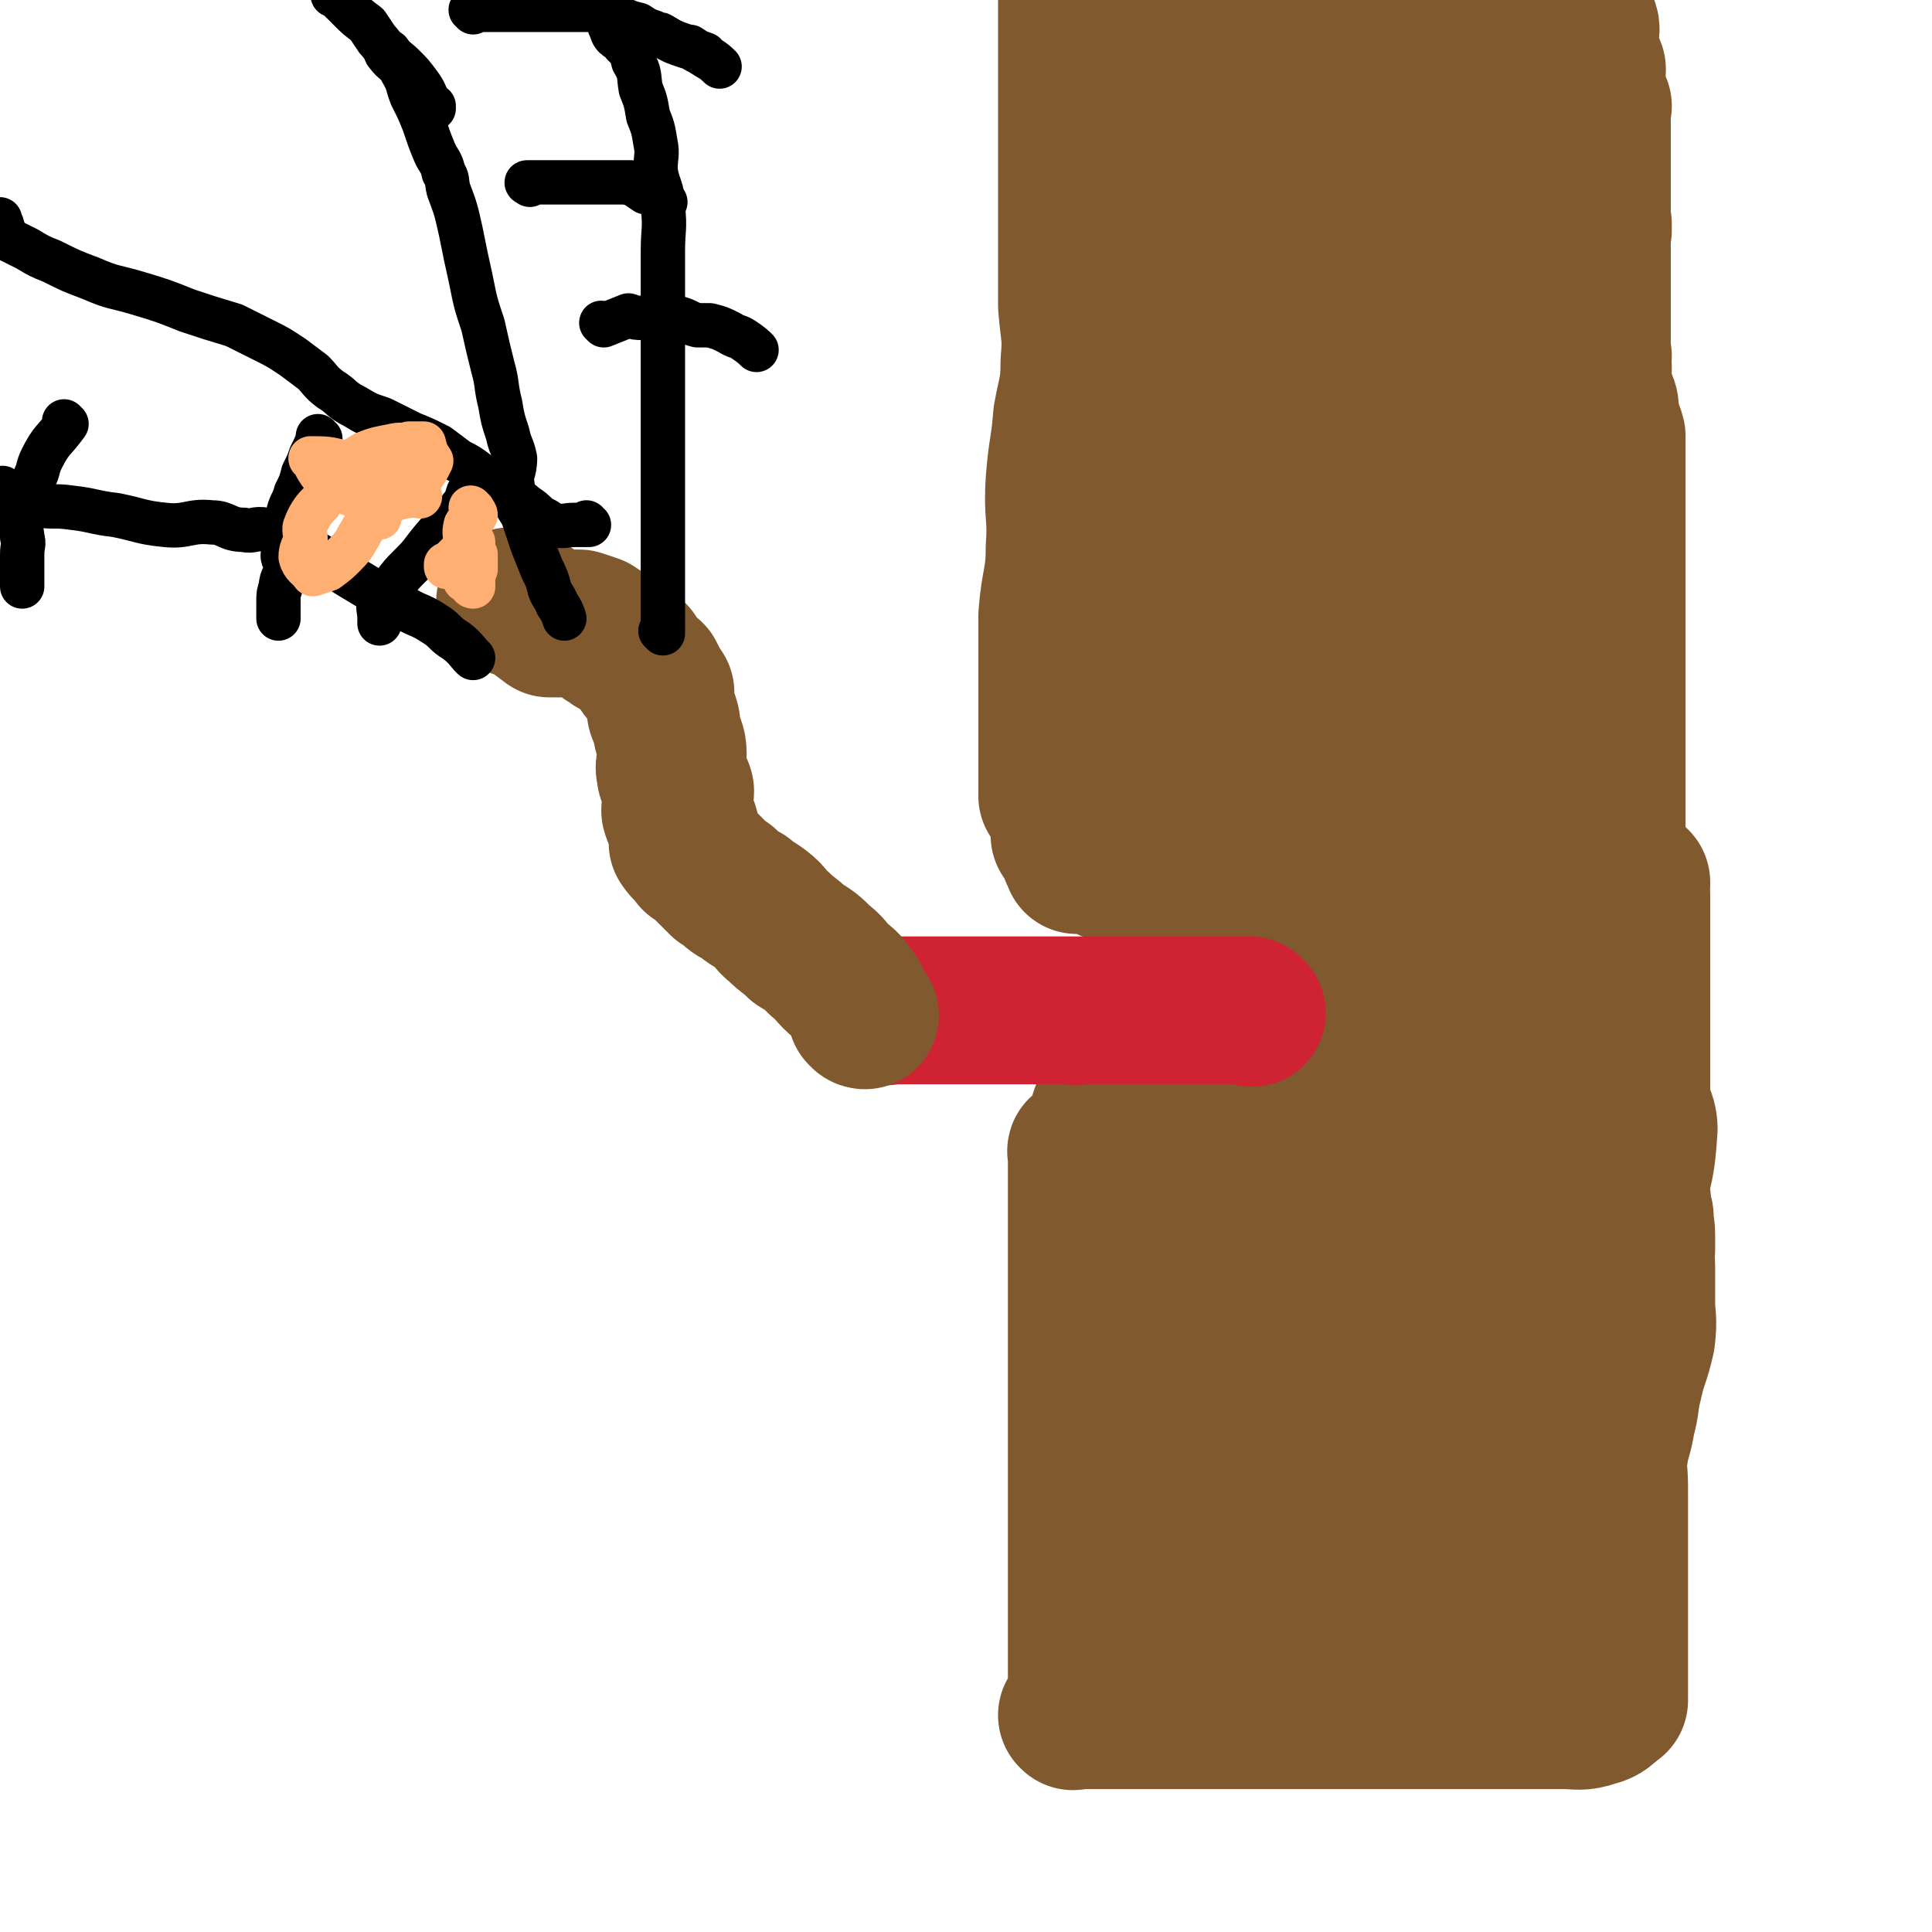
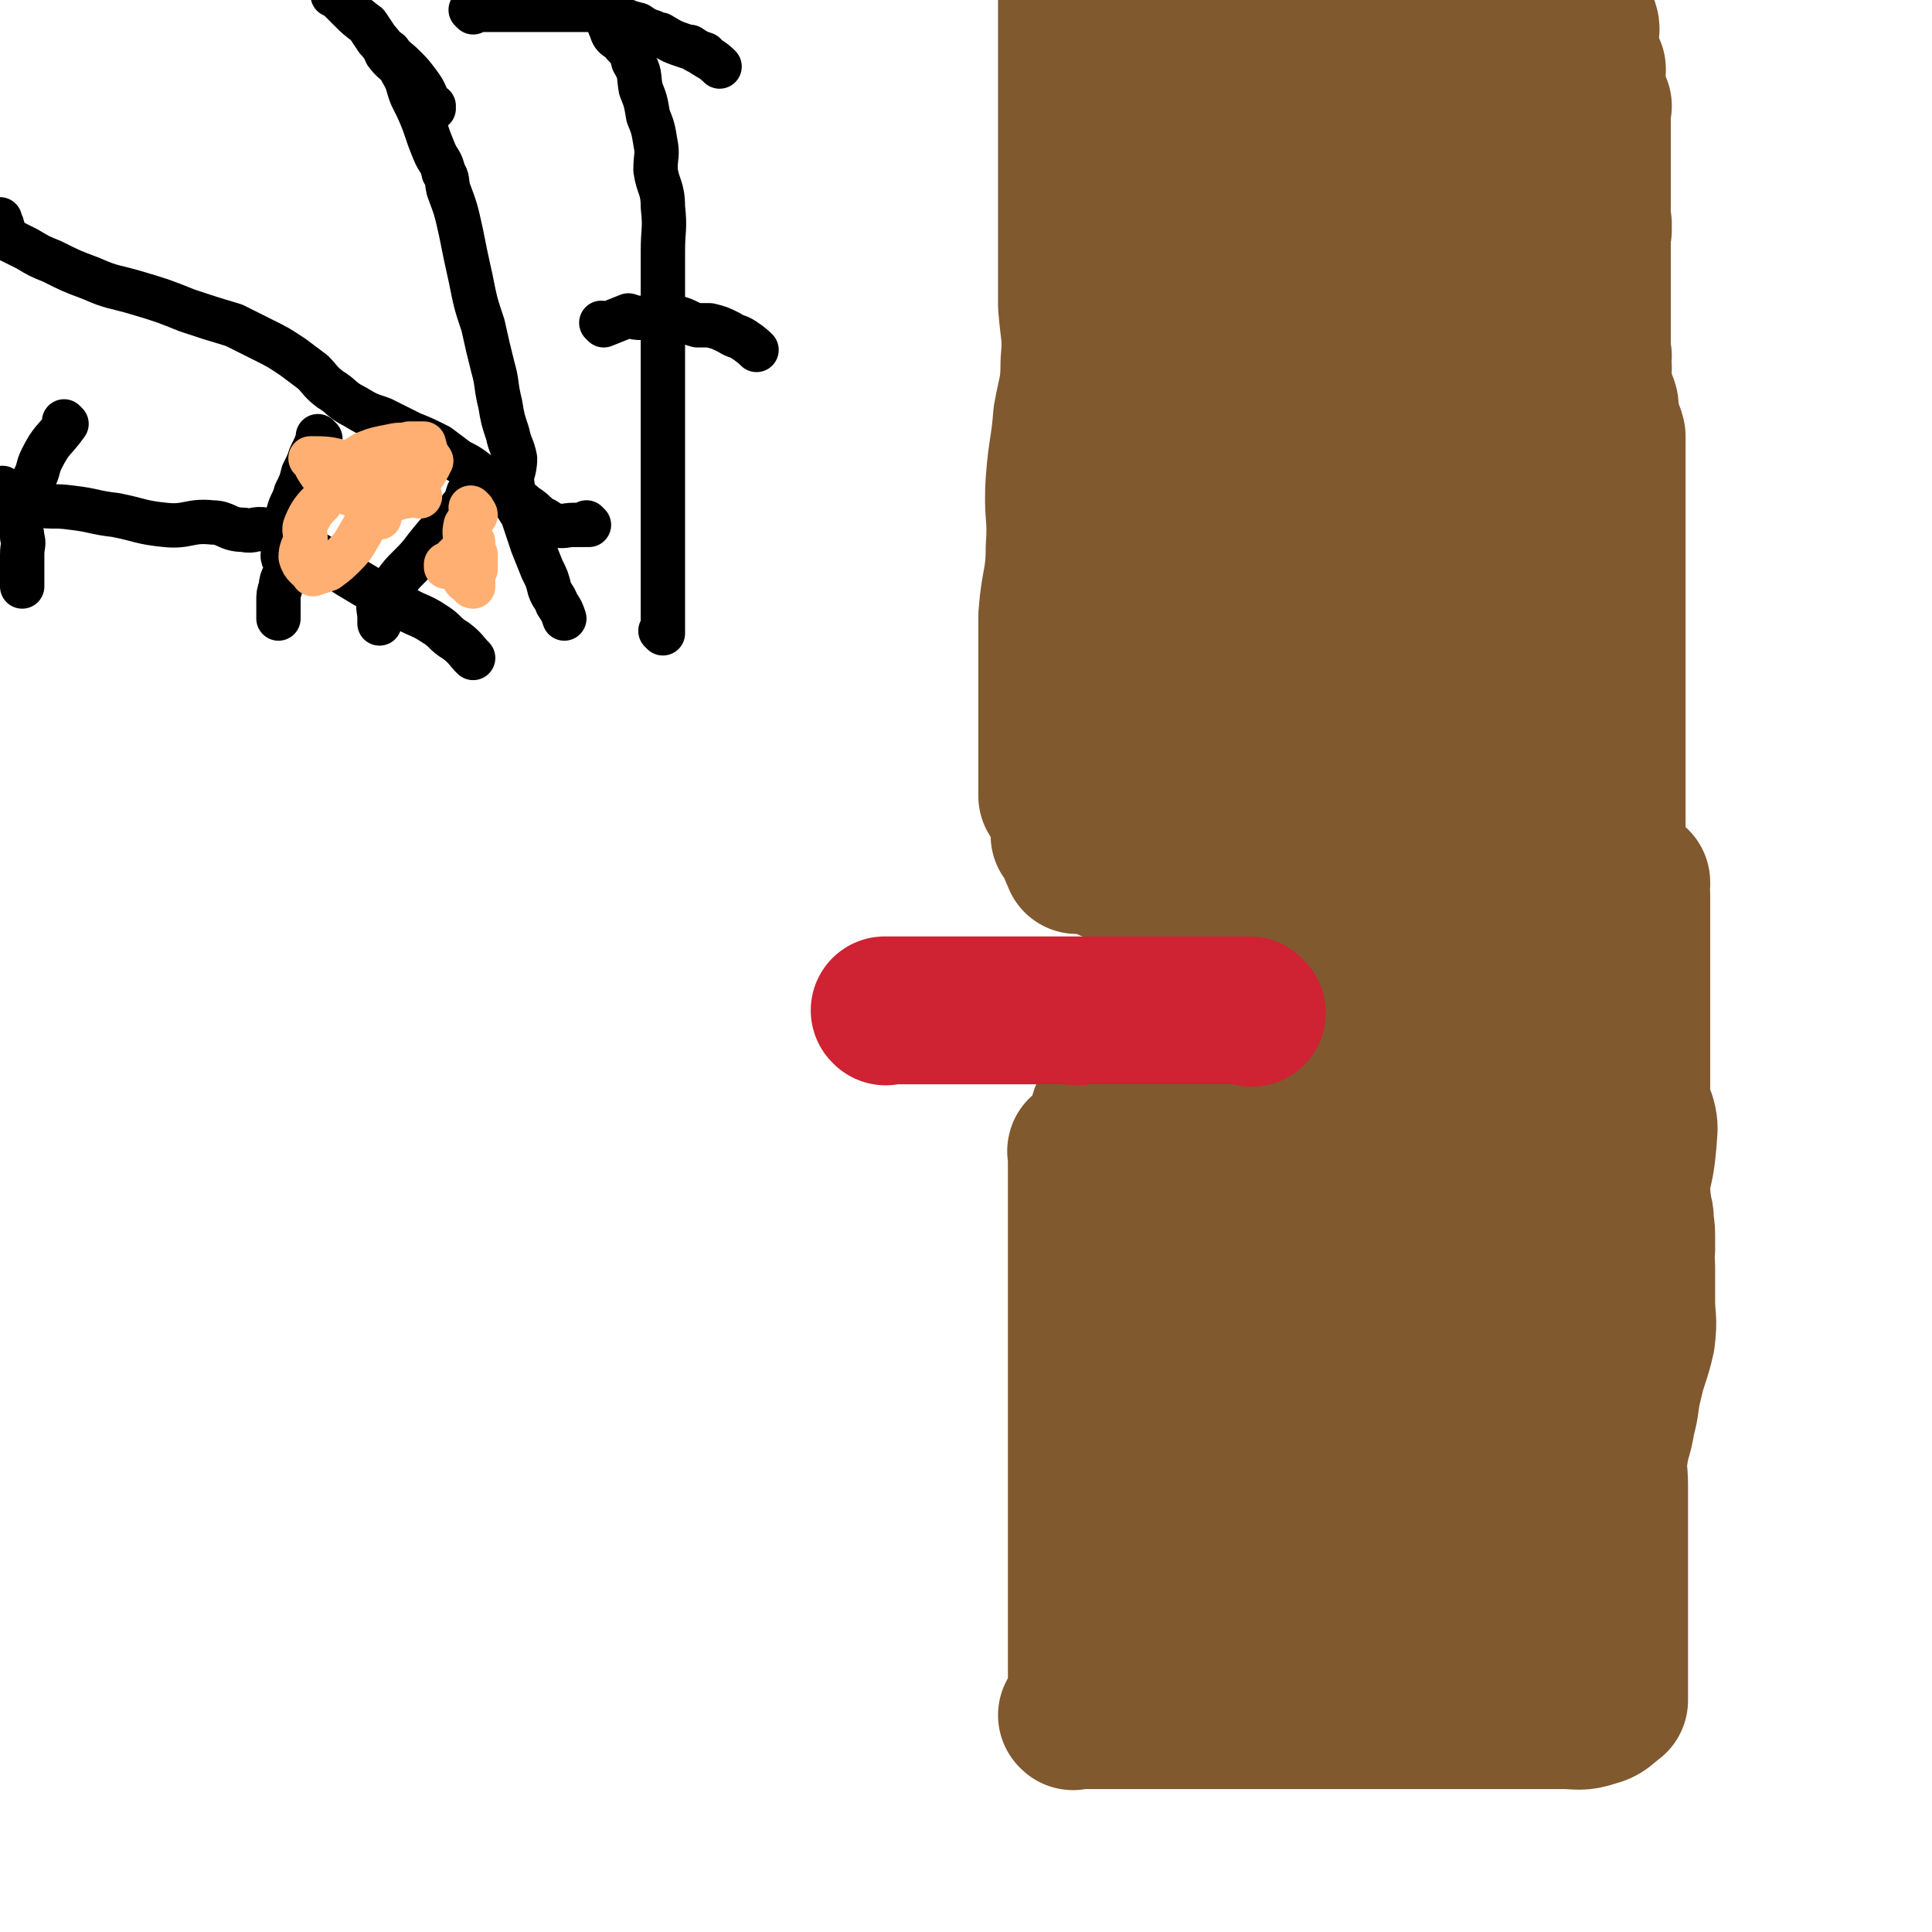
<svg xmlns="http://www.w3.org/2000/svg" viewBox="0 0 784 784" version="1.1">
  <g fill="none" stroke="#81592F" stroke-width="60" stroke-linecap="round" stroke-linejoin="round">
    <path d="M440,690c0,0 -1,0 -1,-1 0,0 0,1 0,1 0,0 0,0 0,0 1,0 0,0 0,-1 0,0 0,1 0,1 0,0 0,0 0,0 1,0 0,0 0,-1 0,0 0,1 0,1 0,0 0,0 0,0 1,0 0,0 0,-1 0,0 0,1 0,1 0,0 0,0 0,0 1,0 0,0 0,-1 0,0 0,1 0,1 0,0 0,0 0,0 0,-5 0,-5 0,-9 0,-3 0,-3 0,-6 0,-5 0,-5 0,-10 0,-5 0,-5 0,-9 0,-4 0,-4 0,-8 0,-4 0,-4 0,-8 0,-4 0,-4 0,-7 0,-3 0,-3 0,-7 0,-4 0,-4 0,-8 0,-6 0,-6 0,-12 0,-7 0,-7 0,-14 0,-7 0,-7 0,-15 0,-7 0,-7 0,-15 0,-6 0,-6 0,-12 0,-5 0,-5 0,-10 0,-5 0,-5 0,-10 0,-3 0,-3 0,-7 0,-3 0,-3 0,-7 0,-3 0,-3 0,-6 0,-5 0,-5 0,-9 0,-3 0,-3 0,-6 0,-4 0,-4 0,-8 0,-3 0,-3 0,-6 0,-1 0,-1 0,-2 0,0 0,0 0,0 0,-3 0,-3 0,-5 0,0 0,0 0,0 0,-3 0,-3 0,-6 0,0 0,0 0,0 1,0 0,0 0,-1 0,0 0,1 0,1 0,0 0,0 0,0 1,0 0,0 0,-1 0,0 0,1 0,1 0,0 0,0 0,0 1,0 0,0 0,-1 0,0 0,1 0,1 0,0 0,0 0,0 1,0 0,0 0,-1 0,0 0,1 0,1 0,0 0,0 0,0 1,0 0,0 0,-1 0,0 0,1 0,1 0,0 0,0 0,0 1,0 0,0 0,-1 0,0 0,1 0,1 0,0 0,0 0,0 1,0 0,0 0,-1 0,0 0,1 0,1 0,0 0,0 0,0 1,0 0,0 0,-1 0,0 0,1 0,1 0,0 0,0 0,0 1,0 0,0 0,-1 0,0 0,1 0,1 0,0 0,0 0,0 1,0 0,0 0,-1 0,0 0,1 0,1 0,0 0,0 0,0 1,0 0,0 0,-1 0,0 0,1 0,1 0,0 0,0 0,0 1,0 0,0 0,-1 0,0 0,1 0,1 0,0 0,0 0,0 1,0 0,0 0,-1 0,0 0,1 0,1 0,0 0,0 0,0 1,0 -1,-1 0,-1 4,1 5,2 11,2 6,0 6,0 12,0 5,0 5,0 10,0 5,0 5,0 11,0 5,0 5,-1 10,0 6,1 6,1 12,2 8,1 8,2 16,3 9,1 10,1 19,3 9,1 9,1 18,2 6,1 6,2 12,3 5,1 5,1 10,3 3,1 3,2 6,3 5,0 5,-2 11,-2 5,1 5,3 11,4 8,2 8,1 17,1 6,1 6,0 12,0 5,1 5,2 9,3 3,0 3,0 6,0 3,0 3,0 6,0 0,0 0,0 0,0 1,0 -1,-1 0,-1 3,0 4,1 7,1 0,0 0,0 0,0 1,0 0,0 0,-1 0,0 0,1 0,1 0,0 0,0 0,0 1,0 0,0 0,-1 0,0 0,1 0,1 0,0 0,0 0,0 1,0 0,0 0,-1 0,0 0,1 0,1 0,0 0,0 0,0 1,0 0,0 0,-1 0,0 0,1 0,1 0,0 0,0 0,0 1,0 0,0 0,-1 0,0 0,1 0,1 0,0 0,0 0,0 1,0 0,-1 0,-1 0,3 1,4 1,8 0,3 0,3 0,6 -1,3 0,3 0,7 0,7 0,7 0,14 0,7 1,7 0,15 -2,9 -3,9 -5,18 -2,8 -1,8 -3,15 -1,7 -2,7 -3,14 -1,6 0,6 0,13 0,5 0,5 0,11 0,7 0,7 0,14 0,6 0,6 0,13 0,7 0,7 0,14 0,6 0,6 0,11 0,4 0,4 0,8 0,4 0,4 0,9 0,3 0,3 0,6 0,0 0,0 0,1 0,0 0,0 0,0 0,0 0,0 -1,-1 0,0 1,1 1,1 0,0 0,0 0,0 0,0 0,0 -1,-1 0,0 1,1 1,1 0,0 0,0 0,0 -4,3 -4,4 -8,5 -6,2 -6,1 -13,1 -5,0 -5,0 -11,0 -6,0 -6,0 -12,0 -6,0 -6,0 -11,0 -9,0 -9,0 -17,0 -9,0 -9,0 -18,0 -8,0 -8,0 -17,0 -8,0 -8,0 -16,0 -6,0 -6,0 -13,0 -7,0 -7,0 -15,0 -9,0 -9,0 -19,0 -7,0 -7,0 -15,0 -6,0 -6,0 -12,0 -5,0 -5,0 -10,0 -4,0 -4,0 -7,0 -3,0 -3,0 -6,0 0,0 0,0 0,0 1,1 0,0 0,0 " />
    <path d="M449,453c0,0 -1,-1 -1,-1 0,0 0,0 1,1 0,0 0,0 0,0 0,0 -1,-1 -1,-1 0,0 0,0 1,1 0,0 0,0 0,0 0,0 -1,-1 -1,-1 0,0 0,0 1,1 0,0 0,0 0,0 0,0 -1,-1 -1,-1 0,0 0,0 1,1 0,0 0,0 0,0 0,0 -1,-1 -1,-1 3,0 4,0 7,1 0,0 0,0 0,0 4,0 4,0 7,0 0,0 0,0 0,0 0,0 -1,-1 -1,-1 0,0 0,1 1,1 1,0 1,0 3,0 0,0 0,0 0,0 0,0 -1,-1 -1,-1 0,0 0,1 1,1 3,0 3,0 6,0 3,0 3,0 6,0 0,0 0,0 0,0 4,0 4,0 8,0 0,0 0,0 0,0 1,0 1,0 2,0 0,0 0,0 0,0 1,0 -1,-1 0,-1 2,0 3,0 6,1 0,0 0,0 0,0 0,0 -1,-1 -1,-1 3,0 4,0 8,1 0,0 0,0 0,0 4,0 4,0 8,0 3,0 3,0 6,0 5,0 5,0 10,0 5,0 5,0 10,0 4,0 4,0 9,0 4,0 4,0 8,0 5,0 5,0 9,0 4,0 4,0 7,0 4,0 4,0 8,0 2,0 2,0 5,0 0,0 0,0 0,0 3,0 3,0 6,0 0,0 0,0 0,0 3,0 3,0 7,0 3,0 3,0 6,0 3,0 3,0 7,0 3,0 3,0 7,0 4,0 4,0 7,0 3,0 3,-1 6,0 4,1 4,2 8,3 2,1 2,-1 5,-1 2,0 2,0 5,0 0,0 0,0 0,0 2,1 2,1 4,3 0,0 0,0 0,0 3,1 3,1 6,2 3,2 3,2 5,3 0,0 0,0 0,0 1,0 0,0 0,-1 0,0 0,1 0,1 0,0 0,0 0,0 1,0 0,0 0,-1 0,0 0,1 0,1 0,0 0,0 0,0 1,0 0,0 0,-1 0,0 0,1 0,1 3,0 4,0 6,0 " />
    <path d="M496,444c-1,0 -1,0 -1,-1 0,0 0,1 0,1 0,0 0,0 0,0 0,0 0,0 0,-1 0,0 0,1 0,1 0,0 0,0 0,0 0,0 0,0 0,-1 0,0 0,1 0,1 0,0 0,0 0,0 0,0 0,0 0,-1 0,0 0,1 0,1 0,0 0,0 0,0 0,0 0,0 0,-1 0,0 0,1 0,1 0,0 0,0 0,0 0,0 0,0 0,-1 0,0 0,1 0,1 4,-1 4,-2 9,-3 3,-2 3,-2 7,-3 5,-2 6,-1 11,-3 6,-2 6,-2 11,-4 6,-2 6,-2 11,-4 6,-2 6,-2 13,-5 4,-1 4,-1 9,-3 4,-1 4,-1 7,-2 1,0 1,0 1,-1 3,-1 3,-2 6,-2 2,-1 3,0 5,0 4,0 5,1 8,0 5,-1 5,-3 10,-4 4,0 5,2 10,1 5,0 5,-3 11,-3 5,-1 5,1 10,1 4,0 4,0 8,0 3,0 3,0 6,0 0,0 0,0 0,0 3,0 3,0 6,0 0,0 0,0 0,0 1,0 0,0 0,-1 0,0 0,1 0,1 0,0 0,0 0,0 1,0 0,0 0,-1 0,0 0,1 0,1 0,0 0,0 0,0 1,0 0,0 0,-1 0,0 0,1 0,1 0,0 0,0 0,0 1,0 0,0 0,-1 0,0 0,1 0,1 0,0 0,0 0,0 4,0 4,0 7,0 0,0 0,0 0,0 1,0 0,0 0,-1 0,0 0,1 0,1 0,0 0,0 0,0 1,0 0,0 0,-1 0,0 0,1 0,1 0,0 0,0 0,0 1,0 0,0 0,-1 0,0 0,1 0,1 0,0 0,0 0,0 1,0 0,0 0,-1 0,0 0,1 0,1 0,0 0,0 0,0 1,0 0,0 0,-1 0,0 0,1 0,1 0,0 0,0 0,0 1,0 0,0 0,-1 0,0 0,1 0,1 0,0 0,0 0,0 1,0 0,0 0,-1 0,0 0,1 0,1 0,0 0,0 0,0 1,0 0,0 0,-1 0,0 0,1 0,1 0,0 0,0 0,0 -1,-3 -1,-3 -2,-5 0,0 0,0 0,0 0,0 0,0 -1,-1 0,0 1,1 1,1 -4,-2 -4,-3 -8,-6 -2,-1 -3,0 -5,-1 -3,-2 -3,-2 -6,-3 0,0 0,0 0,0 -1,-1 -1,-1 -2,-1 0,0 0,0 0,0 -3,-1 -3,-1 -6,-3 0,0 0,0 0,0 1,1 0,0 0,0 0,0 0,0 0,0 0,0 0,0 0,0 1,1 0,0 0,0 0,0 0,0 0,0 0,0 0,0 0,0 -2,-1 -2,-1 -5,-2 0,0 0,0 0,0 0,0 0,-1 -1,-1 -2,0 -2,1 -5,1 0,0 0,0 0,0 -3,0 -3,0 -7,0 0,0 0,0 0,0 1,0 1,-1 0,-1 -3,0 -3,1 -6,1 0,0 0,0 0,0 -1,0 -1,0 -2,0 0,0 0,0 0,0 0,0 0,-1 -1,-1 -2,0 -3,1 -5,1 0,0 0,0 0,0 -4,0 -4,0 -7,0 0,0 0,0 0,0 -4,-2 -4,-3 -8,-4 -2,0 -2,1 -5,1 0,0 0,0 0,0 -1,-1 -1,-1 -2,-2 0,0 0,0 0,0 -6,0 -6,0 -13,0 -3,0 -3,1 -7,0 -4,-1 -3,-3 -7,-3 -3,-1 -3,0 -6,0 -3,0 -3,0 -6,0 -2,0 -3,1 -5,0 -3,-1 -3,-2 -5,-3 0,0 0,0 0,0 -2,-1 -2,-1 -5,-2 0,0 0,0 0,0 -2,0 -2,0 -5,0 0,0 0,0 0,0 -3,-1 -3,-1 -6,-3 -3,-1 -3,-1 -6,-3 -4,-2 -4,-2 -8,-4 -4,-2 -4,-1 -9,-2 -4,-1 -4,-1 -8,-3 -5,-1 -5,-1 -11,-3 -4,-1 -4,-2 -9,-3 -3,0 -3,1 -6,0 -3,-1 -3,-1 -6,-2 0,0 0,0 0,0 -3,-2 -3,-2 -7,-3 0,0 0,0 0,0 1,0 0,-1 0,-1 0,0 0,0 0,1 0,0 0,0 0,0 1,0 0,-1 0,-1 0,0 0,0 0,1 0,0 0,0 0,0 1,0 0,-1 0,-1 0,0 0,0 0,1 0,0 0,0 0,0 -2,0 -2,0 -5,0 0,0 0,0 0,0 0,0 -1,0 -1,0 0,-1 0,0 1,0 0,0 0,0 0,0 -2,-2 -2,-2 -3,-5 0,0 0,0 0,0 1,0 0,0 0,0 -2,-3 -1,-3 -3,-5 0,0 0,0 0,0 1,0 0,-1 0,-1 0,0 0,0 0,1 0,0 0,0 0,0 1,0 0,-1 0,-1 0,0 0,0 0,1 0,0 0,0 0,0 1,0 0,-1 0,-1 0,0 0,0 0,1 0,0 0,0 0,0 4,-2 4,-3 8,-4 5,-2 5,-2 9,-3 7,0 7,1 13,1 5,0 5,0 10,0 4,0 4,0 9,0 3,0 3,0 5,0 6,0 6,0 11,0 6,0 6,-1 13,0 8,1 8,2 16,2 9,1 9,-1 18,0 7,1 7,2 15,3 6,2 6,1 13,3 4,1 4,1 9,3 3,1 3,1 6,2 0,0 0,0 0,0 4,2 4,2 7,3 6,1 6,0 12,1 6,1 6,2 11,2 6,1 6,0 11,1 5,1 5,2 10,2 4,1 4,0 7,0 4,0 4,0 8,0 2,0 2,0 5,0 0,0 0,0 0,0 3,2 3,2 6,4 0,0 0,0 0,0 0,0 0,0 0,-1 -1,0 0,1 0,1 0,0 0,0 0,0 0,0 0,0 0,-1 -1,0 0,1 0,1 0,0 0,0 0,0 0,0 0,0 0,-1 -1,0 0,1 0,1 0,0 0,0 0,0 0,0 0,0 0,-1 -1,0 0,1 0,1 0,0 0,0 0,0 0,0 0,-1 0,-1 -1,2 0,3 0,5 0,0 0,0 0,0 0,3 0,3 0,6 0,3 0,3 0,5 0,3 0,3 0,6 0,4 0,4 0,9 0,3 0,3 0,7 0,5 0,5 0,11 0,5 0,5 0,10 0,6 0,6 0,11 0,7 0,7 0,14 0,6 0,6 0,13 0,6 0,6 0,12 0,7 0,7 0,13 0,4 0,4 0,9 0,3 0,3 0,5 0,3 0,3 0,5 0,2 0,2 0,5 0,0 0,0 0,0 1,0 0,-1 0,-1 0,0 0,0 0,1 0,0 0,0 0,0 1,0 0,-1 0,-1 0,0 0,0 0,1 0,0 0,0 0,0 1,0 0,0 0,-1 -1,-4 0,-4 0,-9 0,-4 1,-4 0,-9 0,-6 -1,-6 -2,-13 0,-5 0,-5 0,-11 -1,-5 0,-5 0,-11 0,-5 0,-5 0,-11 0,-5 0,-5 0,-11 -1,-6 -3,-6 -4,-12 -1,-6 2,-7 1,-13 -1,-5 -2,-5 -4,-10 -2,-5 -2,-5 -3,-10 0,-3 1,-3 2,-6 0,-5 0,-5 0,-9 0,-3 0,-3 0,-6 0,0 0,0 0,0 0,0 0,0 0,0 0,-3 0,-3 0,-6 0,0 0,0 0,0 0,-5 0,-5 0,-10 0,-5 0,-5 0,-10 0,-5 0,-5 0,-10 0,-5 0,-5 0,-10 0,-7 0,-7 0,-13 0,-6 0,-6 0,-11 0,-5 0,-5 0,-10 0,-6 0,-6 0,-12 0,-7 0,-7 0,-14 0,-7 0,-7 0,-14 0,-7 0,-7 0,-14 0,-6 0,-6 0,-12 0,-5 0,-5 0,-11 0,-5 0,-5 0,-9 0,-6 0,-6 0,-11 0,-4 0,-4 0,-8 -1,-4 -2,-4 -3,-7 -1,-3 1,-3 0,-6 -1,-3 -2,-3 -3,-6 0,0 0,0 0,0 0,-3 0,-3 0,-6 0,0 0,0 0,0 1,1 0,0 0,0 0,0 0,1 0,0 0,-1 0,-1 0,-3 0,0 0,0 0,0 1,1 0,0 0,0 0,-2 0,-3 0,-5 0,0 0,0 0,0 1,1 0,0 0,0 0,-3 0,-3 0,-7 0,0 0,0 0,0 0,-2 0,-2 0,-5 0,0 0,0 0,0 0,-5 0,-5 0,-10 0,-3 0,-3 0,-6 0,-2 0,-2 0,-5 0,-3 0,-3 0,-6 0,0 0,0 0,0 0,-3 0,-3 0,-6 0,0 0,0 0,0 0,-3 0,-3 0,-6 0,0 0,0 0,0 1,1 0,0 0,0 0,0 0,1 0,0 0,0 0,-1 0,-2 0,0 0,0 0,0 1,0 0,-1 0,-1 0,0 0,0 0,1 0,0 0,0 0,0 1,0 0,-1 0,-1 0,0 0,0 0,1 0,0 0,0 0,0 1,0 0,-1 0,-1 0,0 0,0 0,1 0,0 0,0 0,0 1,0 0,0 0,-1 0,-2 0,-2 0,-4 0,0 0,0 0,0 0,-4 0,-4 0,-8 0,-3 0,-3 0,-7 0,-4 0,-4 0,-8 0,-3 0,-3 0,-7 0,-2 0,-2 0,-4 0,0 0,0 0,0 0,-2 0,-2 0,-4 0,0 0,0 0,0 0,-2 0,-2 0,-5 0,0 0,0 0,0 1,0 0,0 0,0 0,0 0,0 0,0 0,0 0,0 0,0 1,0 0,0 0,0 0,0 0,0 0,0 0,0 0,0 0,0 1,0 0,0 0,0 0,0 0,0 0,0 0,0 0,0 0,0 1,0 0,0 0,0 0,0 0,0 0,0 0,0 0,0 0,0 1,0 0,0 0,0 0,0 0,0 0,0 0,0 0,0 0,0 1,0 0,0 0,0 0,0 0,0 0,0 0,0 0,0 0,0 1,0 0,0 0,0 0,0 0,0 0,0 0,0 0,0 0,0 1,0 0,0 0,0 0,0 0,0 0,0 0,0 0,0 0,0 1,0 0,0 0,0 0,0 0,0 0,0 -1,-4 -2,-4 -2,-9 -1,-2 0,-2 0,-5 0,-1 0,-1 0,-1 -2,-3 -2,-3 -3,-5 0,0 0,0 0,0 0,-4 0,-4 0,-8 0,-2 1,-3 0,-5 -1,-4 -2,-3 -4,-7 -1,-3 -1,-3 -3,-6 -1,-4 -1,-4 -2,-7 -1,-3 -1,-3 -2,-7 0,0 0,0 0,-1 0,0 0,0 0,0 " />
    <path d="M428,323c0,0 -1,-1 -1,-1 0,0 0,1 0,1 0,0 0,0 0,0 1,0 0,-1 0,-1 0,0 0,1 0,1 0,0 0,0 0,0 0,-7 0,-7 0,-15 0,-6 0,-6 0,-13 0,-10 0,-10 0,-19 0,-13 0,-13 0,-26 1,-14 3,-14 3,-28 1,-13 -1,-13 0,-27 1,-13 2,-13 3,-26 2,-11 3,-11 3,-22 1,-11 0,-11 -1,-23 0,-9 0,-9 0,-19 0,-13 0,-13 0,-25 0,-11 0,-11 0,-22 0,-10 0,-10 0,-21 0,-9 0,-9 0,-18 0,-8 0,-8 0,-16 0,-9 0,-9 0,-18 0,-8 0,-8 0,-16 0,-7 0,-7 0,-13 0,-5 0,-5 0,-10 0,-3 0,-3 0,-6 0,-3 0,-3 0,-6 0,0 0,0 0,0 1,0 0,0 0,0 0,-1 0,0 0,0 0,0 0,0 0,0 4,4 4,5 8,9 9,9 13,12 18,17 " />
    <path d="M609,348c0,0 -1,-1 -1,-1 0,0 0,1 0,1 1,-3 0,-4 0,-7 0,-10 0,-10 0,-19 0,-16 0,-16 0,-31 0,-20 0,-20 0,-40 0,-21 0,-21 0,-41 0,-21 0,-21 0,-41 0,-25 0,-25 0,-50 0,-19 0,-19 0,-39 0,-17 0,-17 0,-33 0,-14 0,-14 0,-28 0,-10 0,-10 0,-20 0,-6 0,-6 0,-13 0,-2 0,-2 0,-5 0,0 0,0 0,0 0,6 0,6 0,11 0,15 0,15 0,29 0,29 0,29 0,58 0,27 0,27 0,54 0,26 1,26 0,53 0,24 -1,24 -2,49 -2,21 -2,21 -5,41 -2,14 -2,14 -4,29 -2,8 0,9 -3,16 -1,3 -3,5 -5,3 -6,-5 -6,-8 -12,-17 -9,-17 -11,-16 -17,-34 -9,-31 -8,-32 -13,-64 -5,-27 -5,-28 -6,-55 -1,-26 0,-26 2,-52 2,-20 2,-20 6,-40 2,-14 2,-14 5,-27 2,-8 2,-8 5,-15 0,-2 2,-5 2,-4 3,5 4,8 5,16 3,16 3,17 4,33 2,20 2,20 2,39 0,24 0,24 -1,47 -1,17 -1,17 -2,33 -1,12 -1,12 -3,23 -1,7 -2,7 -3,14 0,0 0,0 0,0 -5,-6 -7,-5 -10,-11 -4,-11 -3,-12 -5,-23 -2,-14 -2,-14 -2,-29 0,-15 -1,-16 1,-31 2,-11 4,-11 8,-22 3,-9 3,-9 7,-18 2,-5 2,-5 4,-10 1,-1 1,-2 1,-1 2,5 3,6 4,12 2,14 2,14 3,28 1,19 0,19 0,38 0,18 1,18 0,37 -1,14 -1,14 -4,28 -2,9 -1,10 -5,18 -2,4 -2,5 -6,7 -4,3 -5,5 -9,3 -8,-4 -8,-7 -13,-15 -5,-7 -5,-8 -8,-16 -3,-11 -3,-11 -5,-22 -1,-12 0,-12 0,-25 1,-11 2,-11 4,-23 1,-9 1,-9 3,-18 1,-6 1,-5 2,-11 0,0 0,0 0,0 0,13 2,14 -1,27 -3,17 -5,16 -9,33 -5,18 -5,18 -9,36 -3,11 -3,11 -6,23 -3,7 -3,7 -6,14 -2,4 -2,4 -5,7 0,0 0,0 0,0 1,1 0,0 0,0 0,0 0,0 0,0 0,0 0,0 0,0 1,1 0,0 0,0 0,-7 0,-8 1,-15 1,-8 0,-8 2,-17 1,-5 2,-5 4,-11 2,-4 2,-4 4,-8 0,0 0,-1 0,-1 4,4 5,3 7,8 3,8 2,9 2,18 1,11 0,11 -1,23 0,10 2,10 0,20 0,5 -1,5 -3,10 -1,1 -2,0 -3,1 0,0 0,0 0,0 -2,-10 -2,-10 -4,-20 -1,-8 -2,-8 -3,-15 0,-7 0,-7 0,-13 0,-5 0,-5 0,-11 0,-3 0,-3 0,-6 0,0 0,0 0,0 0,0 0,0 0,0 0,-1 0,0 0,0 4,3 6,2 8,5 2,5 0,6 0,12 0,6 2,7 0,13 -2,8 -3,8 -7,15 -6,7 -6,7 -13,12 -7,5 -8,5 -15,7 -6,1 -8,1 -13,-1 -4,-2 -6,-3 -6,-7 -1,-11 0,-12 2,-23 4,-14 5,-14 10,-28 6,-14 6,-14 13,-29 6,-15 6,-15 13,-31 5,-11 5,-11 11,-22 3,-7 3,-7 7,-14 2,-3 4,-6 5,-6 1,0 0,3 0,6 0,10 1,10 0,20 -3,17 -3,17 -9,33 -6,18 -6,18 -15,34 -8,13 -8,14 -18,26 -8,9 -8,9 -18,16 -5,4 -7,7 -12,5 -5,-1 -7,-3 -8,-9 -4,-14 -4,-15 -4,-30 0,-24 -1,-24 3,-49 4,-28 4,-28 12,-56 6,-26 7,-26 16,-52 7,-21 8,-21 16,-41 6,-14 5,-14 11,-27 2,-6 2,-6 5,-12 1,-2 1,-2 3,-4 0,0 0,0 0,0 1,23 2,22 3,45 0,20 0,20 0,40 0,23 2,23 0,45 -1,22 -3,22 -6,43 -2,16 -1,16 -4,32 -2,10 -1,10 -4,20 -2,4 -3,4 -5,8 0,0 0,0 0,0 -1,-15 -2,-15 -2,-30 0,-19 -1,-20 1,-39 3,-29 4,-29 10,-57 3,-19 4,-19 8,-38 3,-14 2,-14 6,-27 2,-9 3,-9 6,-17 1,-4 1,-4 3,-8 0,0 0,0 0,0 2,12 3,12 5,24 3,26 3,26 4,51 1,32 -1,32 -2,64 0,34 1,34 0,67 -1,36 -1,36 -3,72 -1,23 -1,23 -2,45 0,14 0,14 0,28 0,8 0,8 0,15 0,4 0,7 0,7 0,-1 0,-5 0,-9 0,-16 0,-16 0,-32 0,-23 0,-23 0,-47 0,-28 -1,-29 0,-57 1,-27 2,-27 4,-54 2,-28 2,-27 4,-55 2,-19 2,-19 3,-39 1,-13 1,-13 1,-26 0,-8 0,-8 0,-16 0,-4 0,-4 0,-7 0,0 0,0 0,0 0,0 -1,-1 -1,-1 4,3 6,3 9,7 6,13 4,14 9,28 7,22 9,22 14,44 7,32 6,33 11,66 4,28 4,28 6,56 3,26 3,26 4,52 0,23 -1,23 0,46 0,18 2,18 3,35 0,12 -1,12 -1,23 0,6 0,6 0,13 0,3 0,3 0,6 0,0 0,0 0,0 1,0 0,0 0,0 0,0 0,0 0,0 0,0 0,0 0,0 1,0 0,-1 0,0 0,0 0,1 0,2 0,0 0,0 0,0 2,4 3,4 4,7 1,8 -2,8 -1,16 1,12 2,12 4,24 1,11 1,11 3,22 1,11 2,11 4,22 3,12 3,12 5,24 2,9 3,9 4,19 0,10 0,10 0,19 0,11 0,11 0,21 0,12 1,12 0,23 -1,11 -1,11 -3,21 -2,8 -2,9 -5,17 -2,6 -3,5 -6,11 0,0 0,0 0,0 -3,-8 -6,-8 -6,-16 0,-23 1,-23 6,-46 6,-25 7,-25 16,-49 10,-23 10,-23 22,-46 8,-16 8,-16 18,-31 6,-9 7,-14 13,-16 2,-2 5,3 5,8 -1,16 -2,17 -7,33 -7,25 -7,25 -17,50 -10,25 -12,24 -22,49 -8,19 -7,20 -15,40 -5,12 -4,13 -12,24 -3,4 -5,5 -11,5 -3,0 -4,-1 -6,-5 -3,-5 -3,-6 -3,-12 -1,-8 0,-8 0,-16 0,-10 0,-10 0,-20 0,-9 -2,-9 0,-19 1,-7 2,-7 5,-14 3,-5 3,-5 7,-9 2,-2 2,-4 5,-4 3,-1 6,-1 7,3 4,8 3,10 4,20 2,14 2,15 1,29 -1,15 -1,16 -4,31 -2,13 -2,14 -7,26 -3,8 -3,10 -9,16 -3,3 -6,4 -9,2 -5,-3 -6,-5 -9,-13 -3,-11 -2,-11 -2,-23 -1,-13 0,-13 1,-26 2,-13 2,-13 6,-25 4,-13 4,-13 10,-25 4,-7 3,-8 9,-13 3,-4 5,-5 10,-4 6,0 6,1 11,5 7,5 7,5 12,11 5,8 6,8 8,17 3,10 2,10 2,20 0,10 2,11 -1,19 -3,8 -4,9 -10,15 -4,4 -5,4 -10,5 -5,1 -6,1 -10,-1 -4,-2 -4,-3 -5,-7 -3,-4 -3,-4 -4,-9 0,-5 0,-5 0,-11 0,-5 0,-5 0,-9 0,-4 -1,-5 0,-9 2,-3 3,-2 6,-4 0,0 0,0 0,0 0,0 -1,-1 -1,-1 0,0 0,0 1,1 0,0 0,0 0,0 -12,10 -11,12 -23,21 -10,6 -10,5 -21,10 -10,3 -10,4 -20,5 -7,2 -7,2 -14,0 -4,-1 -5,-1 -8,-4 -4,-4 -4,-5 -5,-9 -1,-3 0,-4 1,-7 2,-2 2,-3 4,-5 7,-2 8,-2 15,-3 9,-1 9,0 19,0 6,-1 7,-2 13,0 4,1 6,0 9,4 2,5 1,6 0,12 -1,8 -2,8 -6,15 -5,9 -5,10 -12,17 -6,6 -7,7 -15,10 -8,3 -10,4 -18,2 -10,-3 -11,-4 -17,-11 -7,-7 -8,-9 -8,-19 -1,-18 1,-18 5,-36 3,-16 3,-16 9,-30 7,-14 8,-14 17,-26 8,-11 9,-11 19,-20 7,-7 8,-7 16,-12 6,-4 6,-5 13,-6 4,-1 6,-2 8,1 3,4 4,6 3,12 -1,10 -2,11 -8,21 -6,11 -7,11 -15,21 -9,11 -9,11 -18,20 -8,8 -8,9 -18,15 -6,4 -6,4 -13,6 -5,2 -5,1 -9,1 0,0 -1,0 -1,0 -1,-7 -3,-8 -3,-15 1,-9 1,-10 6,-18 5,-9 6,-9 13,-16 9,-8 9,-8 18,-15 7,-5 7,-5 15,-10 6,-4 6,-5 12,-7 2,-1 2,0 3,0 0,0 0,0 0,0 -4,12 -2,13 -9,23 -5,8 -6,8 -13,14 -5,5 -5,6 -12,9 -5,4 -5,4 -11,5 -3,1 -3,0 -6,-1 0,0 0,0 0,0 -2,-7 -3,-7 -4,-13 0,-5 2,-5 2,-11 1,-6 0,-6 0,-12 0,-4 0,-4 0,-8 0,-4 0,-4 0,-7 0,0 0,0 0,0 0,-3 0,-3 0,-6 0,0 0,0 0,0 0,0 0,-1 0,-1 0,0 0,1 0,1 0,0 0,0 0,0 -6,-2 -6,-1 -12,-3 -4,-1 -4,-2 -9,-3 -1,-1 -1,-1 -1,-1 0,0 0,0 0,0 -3,-2 -3,-2 -6,-4 0,0 0,0 0,0 1,1 0,0 0,0 0,0 0,0 0,0 0,0 0,0 0,0 3,4 3,4 6,8 0,0 0,0 0,0 1,1 1,1 2,2 0,0 0,0 0,0 1,3 1,3 3,5 0,0 0,0 0,0 0,1 -1,0 -1,0 0,0 1,0 1,0 0,0 0,0 0,0 0,1 -1,0 -1,0 0,0 1,0 1,0 0,0 0,0 0,0 0,1 -1,0 -1,0 0,0 1,0 1,0 0,0 0,0 0,0 -6,14 -5,15 -11,28 -4,9 -5,9 -10,17 -5,6 -6,5 -10,11 -4,5 -3,5 -7,10 -3,2 -3,2 -6,4 0,0 0,0 0,0 1,0 0,0 0,-1 0,0 0,1 0,1 0,-7 0,-8 0,-16 0,-3 0,-3 0,-7 0,-3 0,-3 0,-5 0,0 0,0 0,0 0,0 0,-1 -1,-1 0,0 1,0 1,1 0,0 0,0 0,0 3,-4 3,-4 6,-8 0,0 0,0 0,0 0,1 -1,0 -1,0 0,0 1,0 1,0 0,0 0,0 0,0 0,-1 0,-1 1,-2 0,0 0,0 0,0 0,-3 0,-3 0,-6 0,0 0,0 0,0 0,0 -1,-1 -1,-1 0,0 0,0 1,1 0,0 0,0 0,0 0,0 -1,-1 -1,-1 0,0 0,0 1,1 0,0 0,0 0,0 0,0 -1,-1 -1,-1 0,0 0,0 1,1 0,0 0,0 0,0 0,0 -1,-1 -1,-1 0,0 0,0 1,1 0,0 0,0 0,0 0,0 -1,-1 -1,-1 0,0 0,0 1,1 0,0 0,0 0,0 0,0 -1,-1 -1,-1 0,0 0,0 1,1 0,0 0,0 0,0 " />
  </g>
  <g fill="none" stroke="#CF2233" stroke-width="60" stroke-linecap="round" stroke-linejoin="round">
    <path d="M508,411c-1,0 -1,-1 -1,-1 0,0 0,0 0,0 0,0 0,0 0,0 0,1 0,0 0,0 0,0 0,0 0,0 0,0 0,0 0,0 0,1 0,0 0,0 0,0 0,0 0,0 0,0 0,0 0,0 0,1 0,0 0,0 0,0 0,0 0,0 0,0 0,0 0,0 0,1 0,0 0,0 0,0 0,0 0,0 0,0 0,0 0,0 -6,0 -6,0 -13,0 -4,0 -4,0 -7,0 -5,0 -5,0 -9,0 -4,0 -4,0 -7,0 -4,0 -4,0 -8,0 -3,0 -3,0 -7,0 -2,0 -2,0 -5,0 0,0 0,0 0,0 -4,0 -4,0 -8,0 0,0 0,0 -1,0 0,0 0,0 0,0 -3,0 -3,0 -5,0 0,0 0,0 0,0 0,1 -1,0 -1,0 0,0 0,0 1,0 0,0 0,0 0,0 0,1 -1,0 -1,0 0,0 0,0 1,0 0,0 0,0 0,0 0,1 -1,0 -1,0 0,0 0,0 1,0 0,0 0,0 0,0 0,1 -1,0 -1,0 0,0 0,0 1,0 0,0 0,0 0,0 0,1 0,0 -1,0 -3,0 -4,0 -7,0 -3,0 -3,0 -6,0 -3,0 -3,0 -6,0 -4,0 -4,0 -7,0 -4,0 -4,0 -9,0 -3,0 -3,0 -7,0 -4,0 -4,0 -8,0 -3,0 -3,0 -7,0 -3,0 -3,0 -5,0 0,0 0,0 0,0 -3,0 -3,0 -6,0 0,0 0,0 0,0 -2,0 -2,0 -3,0 0,0 0,0 0,0 -3,0 -3,0 -6,0 0,0 0,0 0,0 1,1 0,0 0,0 0,0 0,0 0,0 0,0 0,0 0,0 1,1 0,0 0,0 0,0 0,0 0,0 0,0 0,0 0,0 1,1 0,0 0,0 0,0 0,0 0,0 0,0 0,0 0,0 1,1 0,0 0,0 0,0 0,0 0,0 0,0 0,0 0,0 1,1 0,0 0,0 0,0 0,0 0,0 0,0 0,0 0,0 1,1 0,0 0,0 0,0 0,0 0,0 0,0 0,0 0,0 1,1 0,0 0,0 " />
  </g>
  <g fill="none" stroke="#81592F" stroke-width="60" stroke-linecap="round" stroke-linejoin="round">
-     <path d="M351,412c-1,0 -1,-1 -1,-1 -1,0 0,0 0,0 0,0 0,0 0,0 0,1 0,0 0,0 -1,0 0,0 0,0 0,0 0,0 0,0 0,1 0,0 0,0 -1,0 0,0 0,0 0,0 0,0 0,0 -2,-4 -2,-5 -5,-9 -2,-3 -3,-3 -6,-6 -3,-3 -2,-3 -6,-6 -4,-4 -4,-4 -9,-7 -4,-4 -4,-3 -8,-7 -4,-3 -3,-4 -7,-7 -4,-3 -4,-2 -7,-5 -4,-2 -4,-2 -7,-5 -1,-1 -1,-1 -2,-1 0,0 0,0 0,0 -5,-5 -5,-5 -10,-10 -1,0 -1,0 -1,0 0,0 0,0 0,0 -2,-3 -3,-3 -5,-6 0,-3 2,-3 1,-6 -1,-3 -3,-3 -4,-7 0,-4 2,-4 2,-8 -1,-4 -4,-4 -4,-8 -1,-3 1,-4 1,-7 0,-4 -1,-4 -2,-8 -1,-3 0,-3 -1,-6 -1,-3 -2,-2 -2,-5 -1,-3 0,-3 0,-6 0,0 0,0 0,0 0,1 -1,0 -1,0 0,0 1,0 1,0 -2,-3 -2,-3 -4,-7 0,0 0,0 0,0 0,1 -1,0 -1,0 0,0 1,1 1,0 -1,-1 -2,-1 -3,-2 0,0 0,0 0,0 -2,-3 -2,-3 -4,-6 0,0 0,0 0,0 0,1 -1,0 -1,0 0,0 0,0 1,0 0,0 0,0 0,0 0,1 0,0 -1,0 -3,-3 -3,-3 -7,-5 -1,-1 -1,-1 -3,-2 0,0 0,0 0,0 -2,-2 -2,-2 -5,-4 -3,-1 -3,-1 -6,-2 0,0 0,0 0,0 -3,0 -3,0 -6,0 -3,0 -3,0 -6,0 0,0 0,0 0,0 -4,-3 -4,-3 -8,-6 -2,-1 -2,-1 -5,-2 0,0 0,0 0,0 -1,0 -1,0 -2,-1 0,0 0,0 0,0 0,0 -1,0 -1,0 0,0 0,0 1,0 0,0 0,0 0,0 " />
-   </g>
+     </g>
  <g fill="none" stroke="#000000" stroke-width="18" stroke-linecap="round" stroke-linejoin="round">
    <path d="M192,267c0,0 -1,-1 -1,-1 0,0 0,0 1,1 0,0 0,0 0,0 0,0 -1,-1 -1,-1 0,0 0,0 1,1 0,0 0,0 0,0 0,0 -1,-1 -1,-1 0,0 0,0 1,1 0,0 0,0 0,0 0,0 -1,-1 -1,-1 0,0 1,1 1,1 -3,-3 -3,-4 -7,-7 -5,-3 -4,-4 -9,-7 -6,-4 -7,-3 -13,-7 -6,-3 -5,-3 -11,-6 -5,-3 -5,-3 -10,-6 -5,-3 -4,-3 -8,-6 -4,-2 -3,-2 -7,-4 -2,-2 -3,-2 -6,-3 0,-1 0,-1 0,-1 -4,-1 -4,-1 -7,-2 -3,-2 -3,-3 -6,-3 -5,-1 -5,1 -9,0 -7,0 -7,-3 -13,-3 -9,-1 -10,2 -19,1 -10,-1 -10,-2 -20,-4 -9,-1 -9,-2 -18,-3 -7,-1 -7,0 -14,-1 -4,0 -4,-1 -9,-2 0,0 0,0 -1,0 0,0 0,0 0,0 1,0 0,0 0,-1 0,0 0,1 0,1 0,0 0,0 0,0 1,0 0,0 0,-1 0,0 0,1 0,1 -1,-2 -2,-3 -4,-5 " />
    <path d="M239,213c0,0 -1,0 -1,-1 0,0 0,1 0,1 0,0 0,0 0,0 1,0 0,0 0,-1 0,0 0,1 0,1 0,0 0,0 0,0 1,0 0,0 0,-1 0,0 0,1 0,1 0,0 0,0 0,0 -2,0 -2,0 -5,0 0,0 0,0 0,0 -4,0 -4,1 -8,0 -3,-1 -3,-2 -6,-3 0,0 0,0 0,0 -3,-3 -3,-3 -6,-5 -2,-2 -3,-2 -5,-4 0,0 0,0 0,0 -4,-2 -5,-2 -9,-5 -3,-2 -3,-2 -5,-4 -4,-3 -4,-3 -8,-5 -4,-3 -4,-3 -8,-6 -6,-3 -6,-3 -11,-5 -6,-3 -6,-3 -12,-6 -6,-2 -6,-2 -11,-5 -6,-3 -5,-4 -10,-7 -4,-3 -4,-4 -7,-7 -4,-3 -4,-3 -8,-6 -6,-4 -6,-4 -12,-7 -6,-3 -6,-3 -12,-6 -10,-3 -10,-3 -19,-6 -10,-4 -10,-4 -20,-7 -10,-3 -10,-2 -19,-6 -8,-3 -8,-3 -16,-7 -5,-2 -5,-2 -10,-5 -4,-2 -4,-2 -8,-4 0,0 0,0 0,0 -1,-2 -1,-2 -2,-5 0,0 0,0 0,0 0,0 -1,0 -1,-1 0,0 1,1 1,1 0,-1 -1,-2 -1,-3 " />
    <path d="M158,22c-1,0 -1,0 -1,-1 -1,0 0,1 0,1 0,0 0,0 0,0 0,0 0,0 0,-1 -1,0 0,1 0,1 0,0 0,0 0,0 0,0 0,0 0,-1 -1,0 0,1 0,1 0,0 0,0 0,0 0,0 0,0 0,-1 -1,0 0,1 0,1 0,0 0,0 0,0 0,0 0,0 0,-1 -1,0 0,1 0,1 0,0 0,0 0,0 3,4 4,3 6,7 3,5 2,5 4,10 3,6 3,6 5,11 2,6 2,6 4,11 2,5 3,4 4,9 2,3 1,3 2,7 3,8 3,8 5,17 2,10 2,10 4,19 2,10 2,10 5,19 2,9 2,9 4,17 2,7 1,7 3,15 1,6 1,6 3,12 1,5 2,5 3,10 0,6 -2,6 -1,11 0,7 1,7 4,12 2,6 2,6 4,12 2,5 2,5 4,10 2,4 2,4 3,8 1,3 2,3 3,6 0,0 0,0 0,0 2,3 2,3 3,6 0,0 0,0 0,0 " />
    <path d="M248,5c0,0 -1,-1 -1,-1 0,0 0,0 1,0 0,0 0,0 0,0 0,1 -1,0 -1,0 0,0 0,0 1,0 0,0 0,0 0,0 0,1 -1,0 -1,0 0,0 0,0 1,0 0,0 0,0 0,0 0,1 -1,-1 -1,0 0,3 -1,4 1,8 1,4 3,3 5,6 3,3 3,3 4,7 3,5 2,5 3,11 2,5 2,5 3,11 2,5 2,5 3,11 1,5 0,5 0,11 1,7 3,7 3,15 1,9 0,9 0,18 0,9 0,9 0,19 0,9 0,9 0,18 0,7 0,7 0,13 0,6 0,6 0,12 0,6 0,6 0,13 0,5 0,5 0,11 0,6 0,6 0,12 0,5 0,5 0,10 0,5 0,5 0,9 0,4 0,4 0,8 0,4 0,4 0,7 0,2 0,2 0,5 0,2 0,2 0,5 0,0 0,0 0,0 0,3 0,3 0,6 0,1 0,1 0,2 0,0 0,0 0,0 0,2 0,2 0,5 0,0 0,0 0,0 0,0 0,0 -1,-1 0,0 1,1 1,1 " />
    <path d="M176,44c0,-1 -1,-1 -1,-1 0,0 0,0 1,0 0,0 0,0 0,0 0,0 -1,0 -1,0 0,0 0,0 1,0 0,0 0,0 0,0 0,0 -1,0 -1,0 0,0 0,0 1,0 0,0 0,0 0,0 0,0 0,0 -1,0 -3,-5 -2,-5 -5,-9 -3,-4 -3,-4 -6,-7 -3,-3 -4,-3 -6,-6 -3,-2 -3,-3 -5,-5 -2,-3 -2,-3 -4,-6 0,0 0,0 0,0 -4,-3 -4,-3 -7,-6 0,0 0,0 0,0 -3,-3 -3,-3 -6,-6 0,0 0,0 0,0 0,1 0,0 -1,0 0,0 1,0 1,0 0,-1 0,-1 0,-2 0,0 0,0 0,0 0,0 -1,-1 -1,-1 " />
    <path d="M245,132c0,0 0,-1 -1,-1 0,0 1,1 1,1 0,0 0,0 0,0 0,0 0,-1 -1,-1 0,0 1,1 1,1 0,0 0,0 0,0 0,0 0,-1 -1,-1 0,0 1,1 1,1 0,0 0,0 0,0 0,0 0,-1 -1,-1 0,0 1,1 1,1 0,0 0,0 0,0 0,0 0,-1 -1,-1 0,0 1,1 1,1 0,0 0,0 0,0 5,-2 5,-2 10,-4 0,0 0,0 0,0 3,1 3,1 6,1 1,0 1,0 3,0 0,0 0,0 0,0 5,0 6,-1 11,0 4,1 4,2 8,3 2,0 2,0 5,0 0,0 0,0 0,0 4,1 4,1 8,3 0,0 0,0 0,0 3,2 3,1 6,3 3,2 4,3 5,4 " />
-     <path d="M215,75c0,0 -1,-1 -1,-1 0,0 0,0 0,0 0,0 0,0 0,0 1,1 -1,0 0,0 6,0 7,0 14,0 4,0 4,0 8,0 3,0 3,0 7,0 0,0 0,0 1,0 3,0 3,0 5,0 0,0 0,0 0,0 4,0 4,0 7,0 0,0 0,0 0,0 0,1 -1,0 -1,0 3,1 4,2 7,4 0,0 0,0 0,0 0,0 -1,-1 0,-1 0,1 1,1 3,2 0,0 0,0 0,0 3,2 3,2 5,3 " />
    <path d="M192,5c0,0 -1,-1 -1,-1 0,0 0,0 1,0 0,0 0,0 0,0 0,1 -1,0 -1,0 0,0 0,0 1,0 0,0 0,0 0,0 0,1 -1,0 -1,0 0,0 0,0 1,0 0,0 0,0 0,0 6,0 6,0 12,0 3,0 3,0 7,0 5,0 5,0 11,0 4,0 4,0 8,0 4,0 4,0 8,0 4,0 4,0 7,0 3,1 3,2 6,3 0,0 0,0 0,0 4,2 4,2 8,3 0,0 0,0 0,0 3,2 3,2 6,3 0,0 0,0 0,0 1,1 1,1 3,1 0,0 0,0 0,0 5,3 5,3 11,5 0,0 0,0 1,0 3,2 3,2 6,3 0,0 0,0 0,0 0,1 -1,-1 -1,0 3,2 4,2 7,5 0,0 0,0 0,0 " />
    <path d="M27,172c0,0 -1,-1 -1,-1 0,0 0,0 1,1 0,0 0,0 0,0 0,0 -1,-1 -1,-1 0,0 0,0 1,1 0,0 0,0 0,0 0,0 -1,-1 -1,-1 0,0 0,0 1,1 0,0 0,0 0,0 -5,7 -6,6 -10,14 -2,4 -1,4 -3,8 -1,5 -1,5 -3,10 -1,4 -2,4 -3,8 0,3 1,3 1,6 1,3 0,3 0,7 0,3 0,3 0,6 0,1 0,1 0,2 0,0 0,0 0,0 0,2 0,2 0,5 " />
    <path d="M130,178c-1,0 -1,0 -1,-1 0,0 0,1 0,1 0,0 0,0 0,0 0,0 0,0 0,-1 0,0 0,1 0,1 0,0 0,0 0,0 0,0 0,0 0,-1 0,0 0,1 0,1 0,0 0,0 0,0 -1,3 -1,3 -3,7 -1,3 -1,3 -3,7 -1,4 -1,4 -3,8 -1,4 -2,4 -3,8 0,4 2,5 1,8 0,4 -3,4 -3,8 -1,3 1,3 1,6 0,4 -2,4 -2,8 -1,3 -1,3 -1,6 0,0 0,0 0,0 0,4 0,4 0,7 " />
    <path d="M191,201c0,0 -1,-1 -1,-1 0,0 0,0 0,0 0,0 0,0 0,0 1,1 0,0 0,0 0,0 0,0 0,0 0,0 0,0 0,0 1,1 0,0 0,0 0,0 0,0 0,0 0,0 0,0 0,0 -1,3 -1,4 -3,6 -2,4 -3,4 -6,7 -4,4 -4,4 -8,9 -3,4 -3,4 -7,8 -3,3 -3,3 -6,7 -3,3 -4,3 -6,7 -1,3 0,3 0,7 0,1 0,1 0,2 " />
  </g>
  <g fill="none" stroke="#FFAF72" stroke-width="18" stroke-linecap="round" stroke-linejoin="round">
    <path d="M193,231c0,0 0,-1 -1,-1 0,0 1,0 1,0 0,0 0,0 0,0 0,1 0,0 -1,0 0,0 1,0 1,0 0,0 0,0 0,0 0,1 0,0 -1,0 0,0 1,0 1,0 0,0 0,0 0,0 0,1 0,0 -1,0 0,0 1,0 1,0 0,0 0,0 0,0 0,-2 0,-2 0,-5 0,0 0,0 0,0 0,1 0,0 -1,0 0,0 1,0 1,0 0,0 0,0 0,0 0,1 0,0 -1,0 0,0 1,0 1,0 0,0 0,0 0,0 0,1 0,0 -1,0 0,0 1,0 1,0 0,0 0,0 0,0 0,1 0,0 -1,0 0,0 1,0 1,0 0,0 0,0 0,0 0,1 0,0 -1,0 0,0 1,0 1,0 0,0 0,0 0,0 0,1 0,0 -1,0 0,0 1,0 1,0 0,0 0,0 0,0 -2,4 -2,4 -4,7 0,0 0,0 0,0 0,0 0,-1 0,-1 -1,0 0,0 0,1 0,0 0,0 0,0 0,-6 0,-6 0,-11 0,-4 -1,-4 0,-8 1,-2 3,-2 4,-4 0,-1 -1,-1 -1,-2 0,0 0,0 0,0 0,0 -1,-1 -1,-1 0,0 0,0 1,1 0,0 0,0 0,0 0,0 -1,-1 -1,-1 " />
    <path d="M192,238c0,0 -1,0 -1,-1 0,0 0,1 1,1 0,0 0,0 0,0 0,0 -1,0 -1,-1 0,0 0,1 1,1 0,0 0,0 0,0 0,0 -1,0 -1,-1 0,0 0,1 1,1 0,0 0,0 0,0 0,0 -1,0 -1,-1 0,0 0,1 1,1 0,0 0,0 0,0 0,0 -1,0 -1,-1 0,0 1,1 1,1 0,-5 0,-6 0,-12 0,-3 0,-3 0,-5 0,-1 0,-1 0,-1 0,0 0,0 0,0 0,1 -1,0 -1,0 0,0 0,0 1,0 0,0 0,0 0,0 0,1 -1,-1 -1,0 0,3 0,4 1,8 0,1 0,1 0,2 0,0 0,0 0,0 -2,3 -2,3 -3,5 0,0 0,0 0,0 0,1 0,0 0,0 -1,0 0,1 0,0 0,-3 0,-4 0,-8 0,-3 0,-3 0,-5 0,0 0,0 0,0 0,0 0,-1 0,-1 -1,0 0,1 0,1 0,0 0,0 0,0 0,0 0,-1 0,-1 -1,0 0,1 0,1 0,0 0,0 0,0 0,0 0,-1 0,-1 -1,0 0,1 0,1 0,0 0,0 0,0 -4,4 -4,4 -8,8 0,0 0,0 0,0 0,0 0,-1 0,-1 0,0 0,0 0,1 0,0 0,0 0,0 0,0 0,-1 0,-1 0,0 0,0 0,1 0,0 0,0 0,0 0,0 0,-1 0,-1 0,0 0,0 0,1 0,0 0,0 0,0 0,0 0,-1 0,-1 0,0 0,0 0,1 0,0 0,0 0,0 0,0 0,-1 0,-1 0,0 0,0 0,1 0,0 0,0 0,0 0,0 0,-1 0,-1 0,0 0,0 0,1 0,0 0,0 0,0 0,0 0,-1 0,-1 0,0 0,0 0,1 0,0 0,0 0,0 0,0 0,-1 0,-1 0,0 0,0 0,1 0,0 0,0 0,0 0,0 0,-1 0,-1 0,0 0,0 0,1 0,0 0,0 0,0 0,0 0,-1 0,-1 0,0 0,0 0,1 0,0 0,0 0,0 " />
    <path d="M154,210c-1,0 -1,-1 -1,-1 -1,0 0,0 0,0 0,0 0,0 0,0 0,1 0,0 0,0 -1,0 0,0 0,0 0,0 0,0 0,0 0,1 -1,0 0,0 2,-3 3,-3 6,-7 0,0 0,0 0,0 1,-2 1,-2 2,-5 0,0 0,0 0,0 0,0 0,-1 -1,-1 0,0 1,1 1,1 0,0 0,0 0,0 0,0 0,-1 -1,-1 -3,1 -3,2 -6,3 -4,1 -4,0 -8,0 -3,0 -3,0 -5,0 0,0 0,0 0,0 0,1 -1,0 -1,0 0,0 0,0 1,0 0,0 0,0 0,0 1,-3 1,-3 1,-6 0,0 0,0 0,0 8,-2 8,-2 15,-4 3,0 3,0 6,0 0,0 0,0 0,0 2,4 3,3 5,7 1,3 1,3 2,5 0,0 0,0 0,0 1,1 0,0 0,0 -8,0 -9,2 -17,2 -5,0 -5,-1 -9,-2 -4,-1 -4,-2 -8,-3 0,0 0,0 0,0 -3,-3 -3,-3 -6,-6 0,0 0,0 0,0 -2,-3 -2,-3 -3,-6 0,0 0,0 0,0 0,1 -1,0 -1,0 6,0 8,0 14,2 3,1 2,3 5,5 1,1 2,1 3,1 0,0 0,0 0,0 0,1 -1,0 -1,0 0,0 0,0 1,0 0,0 0,0 0,0 -4,2 -4,2 -7,3 0,0 0,0 0,0 0,1 -1,1 -1,0 1,-4 0,-4 2,-8 2,-3 3,-3 6,-5 5,-2 6,-2 11,-3 4,-1 4,0 7,-1 3,0 3,0 6,0 0,0 0,0 0,0 0,0 0,0 0,0 1,4 1,4 3,7 0,0 0,0 0,0 -2,4 -2,4 -5,8 0,0 0,0 0,0 -5,2 -5,2 -10,4 -1,1 -1,0 -3,0 0,0 0,0 0,0 0,1 0,0 0,0 -1,0 0,0 0,0 0,0 0,0 0,0 0,1 -1,0 0,0 2,-2 3,-2 7,-3 0,0 0,0 0,0 1,0 0,-1 0,-1 0,0 0,0 0,1 0,3 -1,3 -2,6 0,0 0,0 0,0 -6,1 -6,1 -11,2 -1,0 -1,0 -1,0 0,0 0,0 0,0 0,-3 0,-3 0,-6 0,0 0,0 0,0 1,0 -1,0 0,-1 3,-2 4,-1 8,-3 0,0 0,0 0,0 1,0 0,-1 0,-1 -6,10 -5,12 -11,22 -3,5 -3,6 -7,10 -3,3 -3,3 -7,6 -3,1 -3,1 -6,2 0,0 0,0 0,0 -2,-3 -4,-3 -5,-7 0,-3 1,-4 2,-7 0,-3 -1,-4 0,-6 2,-5 4,-7 6,-9 " />
  </g>
</svg>